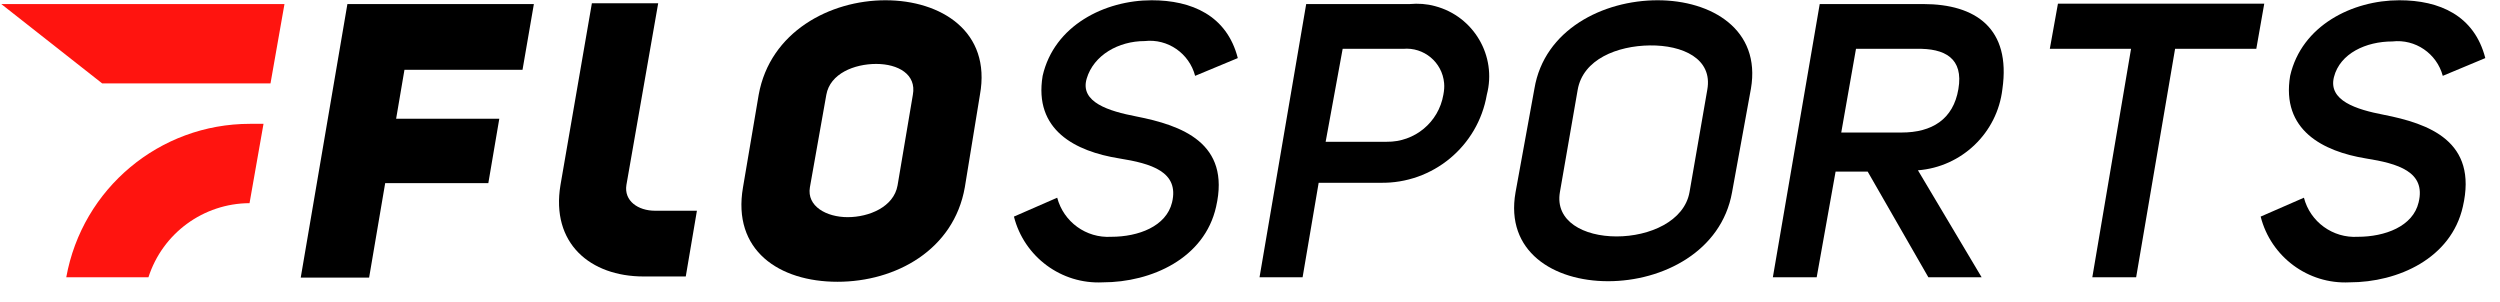
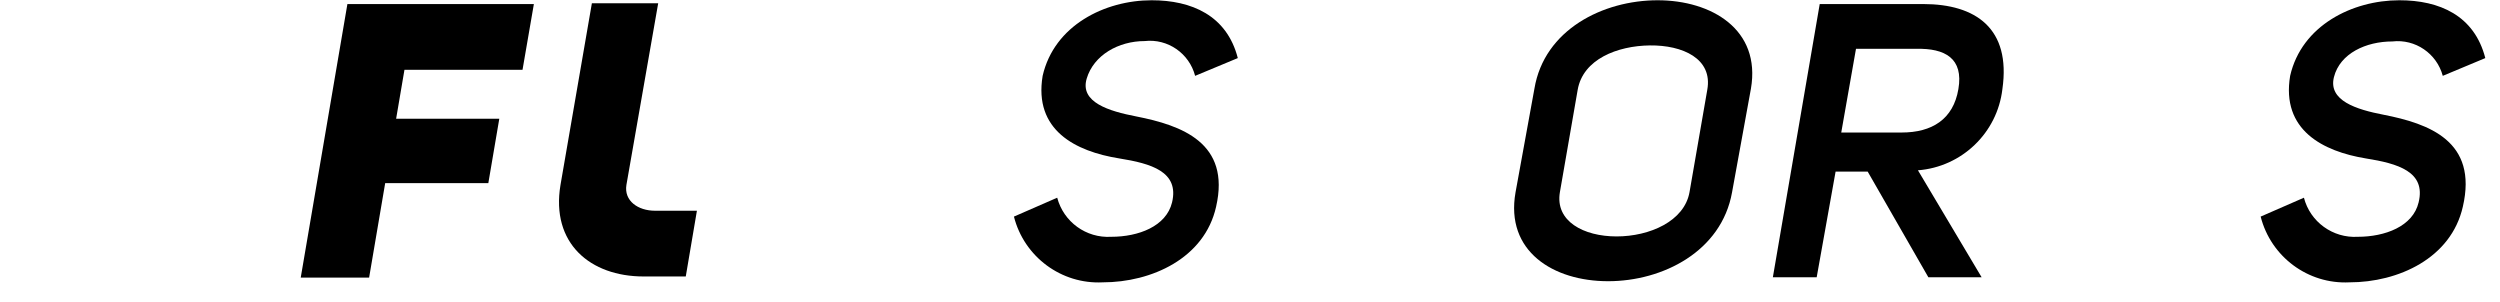
<svg xmlns="http://www.w3.org/2000/svg" width="124" height="15" viewBox="0 0 124 15" fill="none">
  <g clip-path="url(#clip0_16537_63456)">
    <path d="M56.776 2.037C57.919 1.906 58.987 2.646 59.278 3.762L61.395 2.881C60.852 0.763 59.1 0.013 57.122 0.013C54.798 0.013 52.287 1.26 51.715 3.762C51.266 6.46 53.346 7.51 55.511 7.857C57.094 8.11 58.5 8.513 58.134 10.04C57.844 11.23 56.466 11.745 55.117 11.745C53.871 11.82 52.755 11.005 52.437 9.806L50.291 10.743C50.797 12.739 52.643 14.107 54.695 14.004C57.113 14.004 59.746 12.814 60.318 10.255C61.049 7.079 58.603 6.217 56.363 5.776C55.005 5.514 53.552 5.073 53.899 3.902C54.245 2.731 55.482 2.037 56.776 2.037Z" fill="black" />
-     <path d="M69.922 0.201H64.787L62.473 13.751H64.609L65.406 9.066H68.47C71.066 9.112 73.305 7.257 73.746 4.699C74.252 2.778 73.099 0.81 71.178 0.304C70.766 0.191 70.344 0.163 69.922 0.201ZM71.591 4.699C71.356 6.067 70.166 7.051 68.779 7.032H65.752L66.596 2.422H69.594C70.625 2.328 71.534 3.087 71.628 4.118C71.647 4.314 71.628 4.502 71.591 4.699Z" fill="black" />
    <path d="M82.217 0.013C79.518 0.013 76.594 1.466 76.107 4.399L75.17 9.543C74.655 12.467 77.044 13.948 79.762 13.948C82.479 13.948 85.384 12.467 85.909 9.543L86.846 4.399C87.352 1.466 84.897 0.013 82.217 0.013ZM84.681 4.455L83.801 9.525C83.548 10.977 81.814 11.727 80.183 11.727C78.553 11.727 77.119 10.977 77.372 9.525L78.253 4.455C78.516 2.937 80.221 2.272 81.833 2.253C83.445 2.234 84.963 2.899 84.681 4.455Z" fill="black" />
    <path d="M95.393 0.201H90.258L87.934 13.751H90.108L91.045 8.513H92.638L95.646 13.751H98.288L95.13 8.447C97.304 8.278 99.066 6.592 99.319 4.418C99.75 1.41 97.998 0.201 95.393 0.201ZM97.136 4.418C96.883 5.926 95.814 6.573 94.325 6.573H91.326L92.057 2.422H95.037C96.48 2.384 97.398 2.899 97.136 4.418Z" fill="black" />
-     <path d="M102.074 0.182L101.671 2.421H105.7L103.779 13.751H105.953L107.884 2.421H111.913L112.307 0.182H102.074Z" fill="black" />
    <path d="M118.229 5.692C116.871 5.43 115.465 4.989 115.765 3.818C116.065 2.646 117.358 2.056 118.66 2.056C119.804 1.925 120.863 2.656 121.162 3.762L123.271 2.881C122.727 0.763 120.994 0.013 119.007 0.013C116.683 0.013 114.162 1.26 113.591 3.762C113.141 6.46 115.231 7.51 117.339 7.857C118.932 8.11 120.338 8.513 119.963 10.04C119.682 11.23 118.295 11.745 116.946 11.745C115.709 11.82 114.584 11.005 114.275 9.806L112.129 10.743C112.635 12.739 114.481 14.107 116.533 14.004C118.951 14.004 121.575 12.814 122.156 10.255C122.915 6.994 120.469 6.132 118.229 5.692Z" fill="black" />
    <path d="M19.648 5.889H24.765L24.221 9.084H19.105L18.308 13.77H14.916L17.231 0.201H26.48L25.917 3.462H20.061L19.648 5.889Z" fill="black" />
    <path d="M32.486 10.452C31.652 10.452 30.94 9.965 31.071 9.168L32.646 0.163H29.357L27.801 9.168C27.314 12.073 29.282 13.713 31.924 13.713H34.014L34.567 10.452H32.486Z" fill="black" />
-     <path d="M37.631 4.699C38.194 1.578 41.164 0.013 43.919 0.013C46.674 0.013 49.176 1.559 48.605 4.699L47.855 9.29C47.311 12.392 44.434 13.976 41.539 13.976C38.643 13.976 36.31 12.42 36.853 9.29L37.631 4.699ZM40.171 9.29C40.011 10.227 40.986 10.771 42.045 10.771C43.104 10.771 44.331 10.265 44.519 9.197L45.278 4.699C45.465 3.687 44.547 3.171 43.46 3.171C42.373 3.171 41.173 3.649 40.986 4.699L40.171 9.29Z" fill="black" />
-     <path d="M3.287 13.751H7.363C8.066 11.567 10.09 10.087 12.377 10.077L13.07 6.142C12.845 6.142 12.62 6.142 12.396 6.142C7.916 6.142 4.084 9.346 3.287 13.751Z" fill="#FF140F" />
-     <path d="M0.063 0.201L5.067 4.136H13.417L14.11 0.201H0.063Z" fill="#FF140F" />
  </g>
  <defs>
    <clipPath id="clip0_16537_63456">
      <rect width="123.207" height="14" fill="white" transform="translate(0.063 0.013)" />
    </clipPath>
  </defs>
</svg>